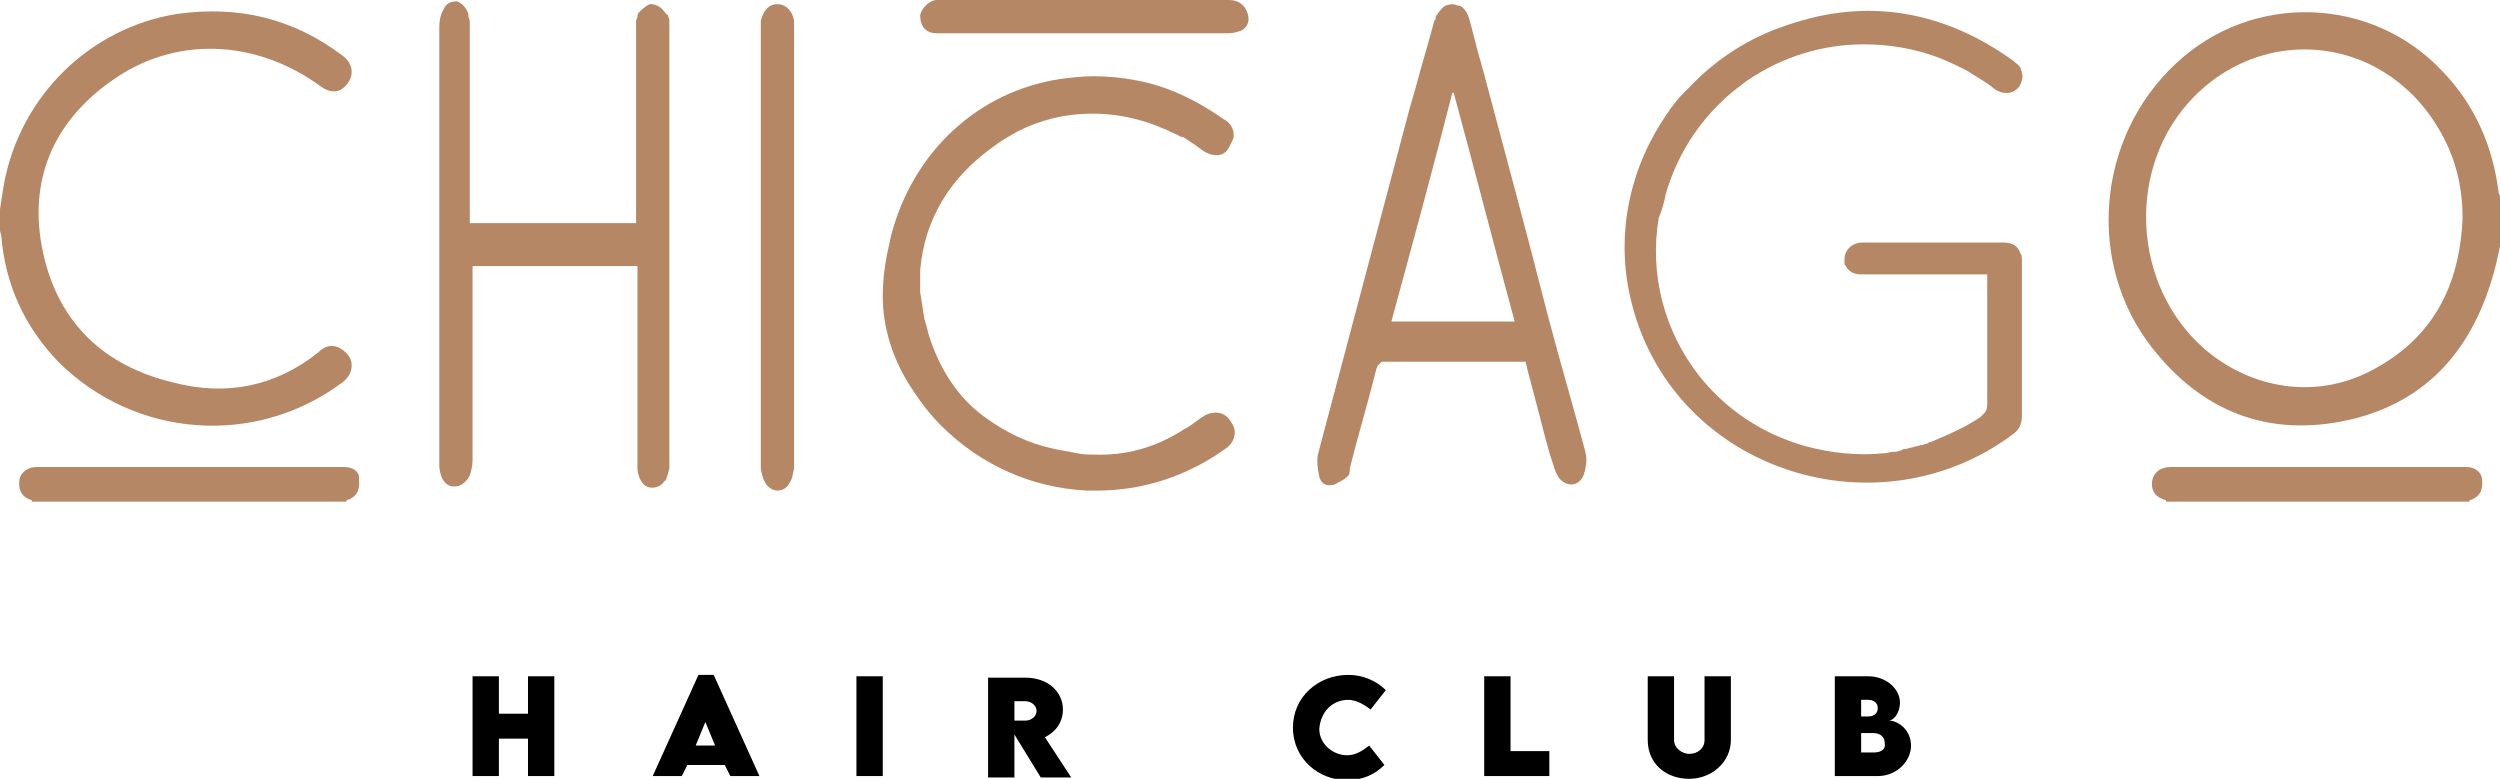
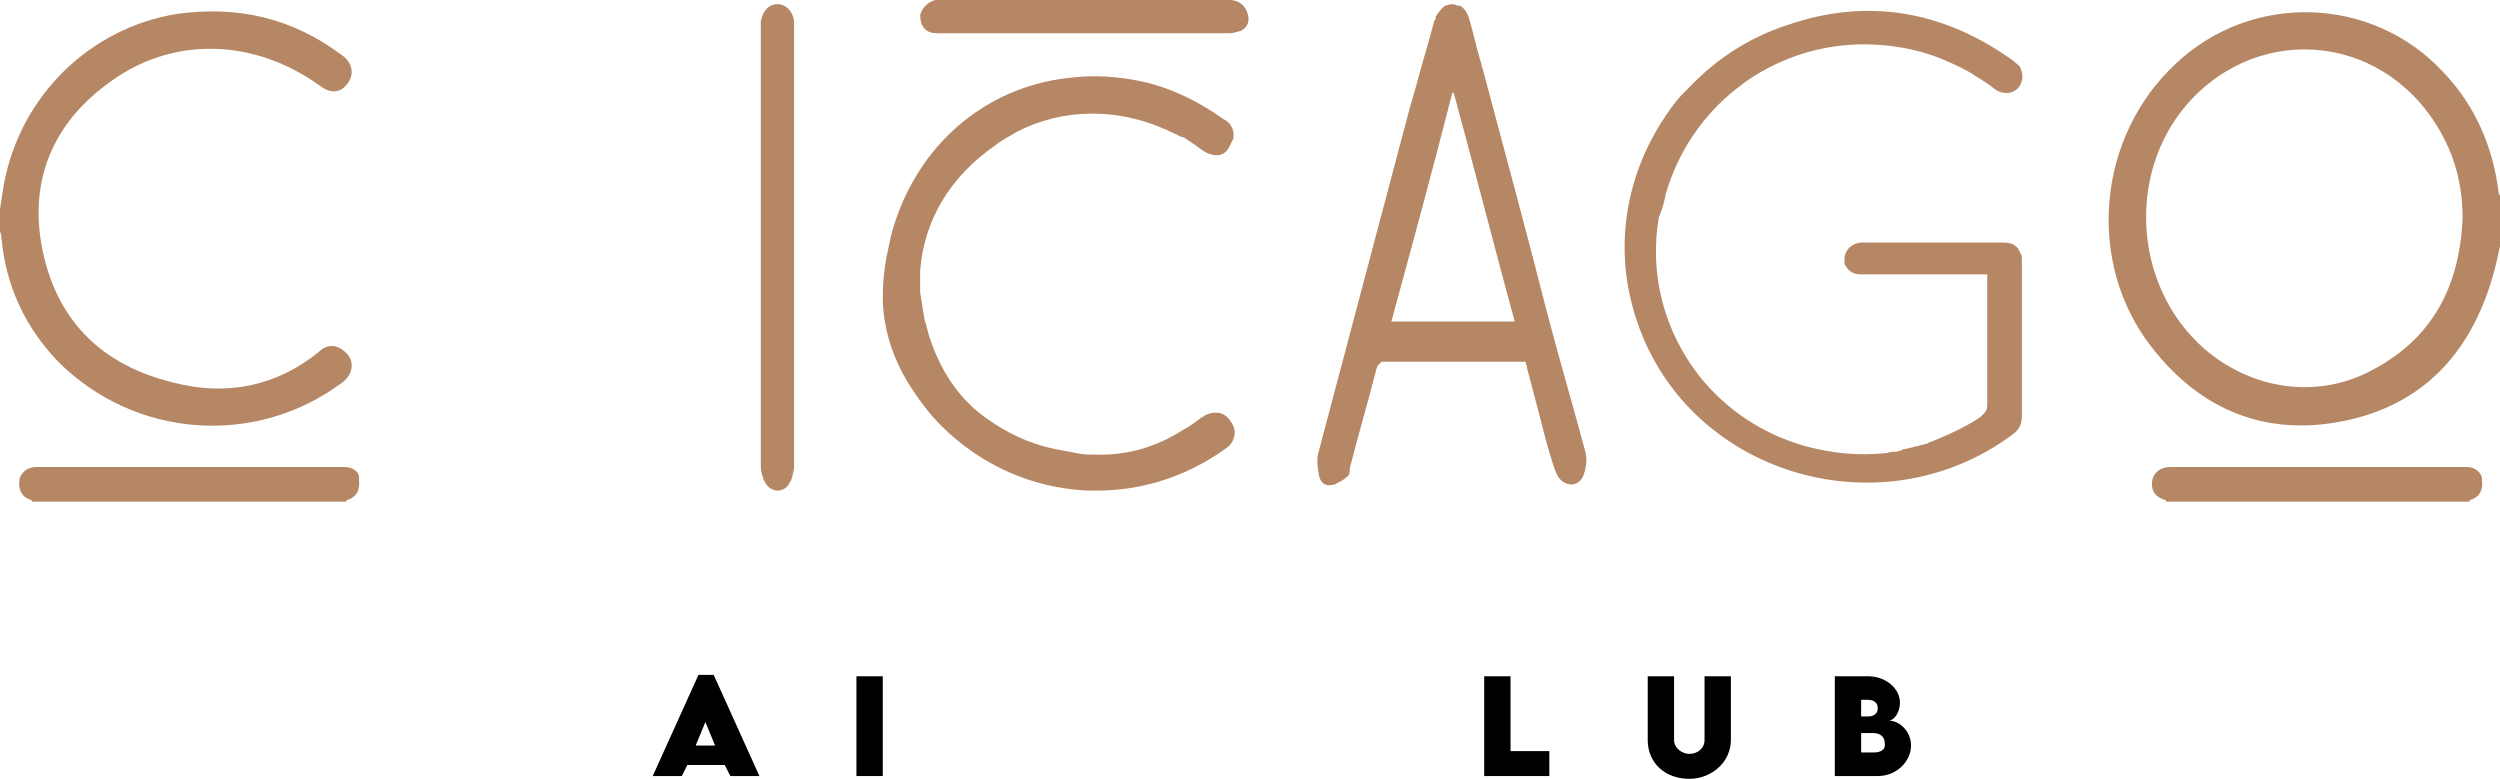
<svg xmlns="http://www.w3.org/2000/svg" version="1.1" id="Layer_1" x="0px" y="0px" viewBox="0 0 180.4 56.2" style="enable-background:new 0 0 180.4 56.2;" xml:space="preserve">
  <style type="text/css">
	.st0{fill:#B68765;}
</style>
  <g>
    <path class="st0" d="M180.3,13.9c-0.4-3.3-1.7-6.3-4-8.7c-5.1-5.5-13.8-5.8-19.3-0.6c-5.7,5.3-6.5,14.4-1.7,20.5   c3.6,4.6,8.4,6.5,14.2,5.2c5.7-1.3,9-5.2,10.5-10.8c0.2-0.7,0.3-1.4,0.5-2.1v-3.1C180.4,14.1,180.3,14,180.3,13.9z M171,26.8   c-3.9,2-8.5,1.3-11.9-1.6c-5.3-4.6-5.7-13.2-0.8-18.2c5.6-5.7,14.9-4.2,18.4,3.7c0.7,1.6,1,3.3,1,5C177.5,20.7,175.5,24.5,171,26.8   z" />
    <path class="st0" d="M24.7,27.6c0.7-0.5,0.9-1.4,0.4-2c-0.6-0.7-1.4-0.9-2.1-0.2c-3.1,2.5-6.7,3.2-10.5,2.2c-5-1.2-8.3-4.3-9.4-9.4   C2,13.1,3.8,8.8,8.1,5.8c4.5-3.2,10.3-3,15,0.4c0.8,0.6,1.5,0.5,2-0.2c0.5-0.7,0.3-1.5-0.4-2C21.1,1.3,17.2,0.4,12.8,1   C6.5,2,1.5,6.9,0.3,13.2c-0.1,0.6-0.2,1.2-0.3,1.9v1.5c0,0.2,0.1,0.3,0.1,0.5c0.3,3.5,1.7,6.5,4.1,9C9.7,31.6,18.4,32.3,24.7,27.6z   " />
    <path class="st0" d="M120.2,14c0.9-3.1,2.7-5.7,5.1-7.6c0,0,0,0,0,0c0.3-0.2,0.5-0.4,0.8-0.6c2.5-1.7,5.4-2.6,8.4-2.6   c1.8,0,3.7,0.3,5.5,1c0.7,0.3,1.4,0.6,2.1,1c0.6,0.4,1.2,0.7,1.8,1.2c0.8,0.6,1.8,0.3,2-0.6c0.1-0.3,0-0.6-0.1-0.9   c-0.1-0.2-0.3-0.3-0.5-0.5c-5-3.6-10.5-4.6-16.3-2.6c-2.8,0.9-5.2,2.5-7.1,4.5c-0.2,0.2-0.3,0.3-0.5,0.5c-0.3,0.3-0.6,0.7-0.9,1.1   c-0.1,0.2-0.3,0.4-0.4,0.6c-2.6,3.9-3.6,8.8-2.3,13.6c3.2,12,17.8,16.5,27.5,9.2c0.4-0.3,0.6-0.7,0.6-1.3c0-1.7,0-3.3,0-5   c0-0.4,0-0.8,0-1.2c0-1.7,0-3.3,0-5c0-0.2,0-0.4-0.1-0.5c-0.2-0.6-0.6-0.8-1.3-0.8c-3.3,0-6.6,0-9.9,0c-0.1,0-0.1,0-0.2,0   c-0.7,0-1.3,0.5-1.3,1.2c0,0.1,0,0.2,0,0.2c0,0,0,0,0,0.1c0,0.1,0,0.1,0.1,0.2c0,0,0,0,0,0c0.2,0.4,0.6,0.6,1.1,0.6   c2.5,0,4.9,0,7.4,0h1.7l0,0v0.6c0,1.8,0,3.5,0,5.3c0,1.2,0,2.3,0,3.5c0,0.3-0.1,0.5-0.2,0.6c0,0,0,0-0.1,0.1   c-0.1,0.1-0.1,0.1-0.2,0.2c-1.2,0.8-2.4,1.3-3.6,1.8c-0.1,0-0.1,0-0.2,0.1c-0.1,0-0.3,0.1-0.4,0.1c-0.1,0-0.3,0.1-0.4,0.1   c-0.1,0-0.3,0.1-0.4,0.1c-0.1,0-0.3,0.1-0.4,0.1c-0.1,0-0.2,0-0.3,0.1c-0.1,0-0.3,0.1-0.4,0.1c-0.1,0-0.1,0-0.2,0   c-0.2,0-0.4,0.1-0.6,0.1c-1.9,0.2-3.8,0-5.7-0.5c-3.2-0.9-5.8-2.7-7.7-5.1c-2.5-3.2-3.6-7.3-2.9-11.4C120,15,120.1,14.5,120.2,14z" />
-     <path class="st0" d="M47.8,34.9c0.1-0.1,0.1-0.2,0.2-0.2c0.1-0.1,0.1-0.3,0.2-0.5c0-0.1,0.1-0.3,0.1-0.4c0-0.1,0-0.2,0-0.3   c0-8,0-16.1,0-24.1c0-2.5,0-4.9,0-7.4c0-0.2,0-0.3,0-0.5c0-0.2-0.1-0.3-0.1-0.4C48.1,1,48,1,48,0.9c0,0-0.1-0.1-0.1-0.1   c-0.2-0.3-0.6-0.5-0.9-0.5c0,0,0,0,0,0c0,0,0,0-0.1,0c0,0,0,0,0,0c-0.3,0.1-0.6,0.4-0.8,0.6C46,1,46,1.1,46,1.2c0,0,0,0,0,0   c0,0,0,0,0,0c0,0.1-0.1,0.2-0.1,0.3c0,0.2,0,0.3,0,0.5c0,4.5,0,9,0,13.5v0.6l0,0H33.9v-0.7c0-2.2,0-4.5,0-6.7l0,0v0   c0-2.2,0-4.5,0-6.7c0-0.1,0-0.2,0-0.3c0-0.1,0-0.3-0.1-0.5c0,0,0,0,0-0.1c0,0,0,0,0,0c0-0.2-0.1-0.3-0.2-0.5   c-0.2-0.3-0.4-0.4-0.6-0.5c0,0-0.1,0-0.1,0c-0.3,0-0.6,0.1-0.8,0.4c0,0.1-0.1,0.1-0.1,0.2c-0.2,0.3-0.3,0.8-0.3,1.2   c0,2.3,0,4.7,0,7c0,5.8,0,11.7,0,17.5c0,2.3,0,4.7,0,7c0,0.1,0,0.1,0,0.2c0,0.3,0.1,0.7,0.2,0.9c0.2,0.4,0.5,0.6,0.8,0.6   c0,0,0.1,0,0.1,0c0.4,0,0.7-0.2,1-0.6c0-0.1,0.1-0.1,0.1-0.2c0.1-0.3,0.2-0.7,0.2-1.1c0-1.7,0-3.4,0-5.1c0-2.8,0-5.6,0-8.3v-0.6   l0,0h11.9V20c0,2.8,0,5.5,0,8.3c0,1.7,0,3.4,0,5.1c0,0.1,0,0.3,0,0.4c0,0.3,0.1,0.6,0.2,0.8c0.3,0.6,0.8,0.7,1.3,0.5   C47.5,35.1,47.7,35,47.8,34.9z" />
    <path class="st0" d="M111.7,22.8C110.2,16.9,108.6,11,107,5c-0.1-0.2-0.1-0.5-0.2-0.7c-0.3-1-0.5-2-0.8-3c-0.1-0.3-0.2-0.5-0.4-0.7   c-0.1-0.1-0.2-0.2-0.4-0.2c-0.1,0-0.2-0.1-0.4-0.1c-0.2,0-0.4,0.1-0.5,0.1c-0.3,0.2-0.5,0.5-0.7,0.8c0,0,0,0.1,0,0.1   c0,0.1,0,0.1-0.1,0.2c-0.3,1.1-0.6,2.2-0.9,3.2c-0.3,1.1-0.6,2.2-0.9,3.2c-2.2,8.3-4.4,16.6-6.6,24.9c-0.1,0.5,0,1.1,0.1,1.6   c0.1,0.4,0.4,0.7,0.9,0.6c0.2,0,0.3-0.1,0.5-0.2c0.2-0.1,0.4-0.2,0.6-0.4c0.2-0.1,0.2-0.4,0.2-0.6c0.6-2.4,1.3-4.7,1.9-7.1   c0-0.1,0.1-0.2,0.1-0.3c0.1-0.1,0.2-0.2,0.3-0.3c0.1,0,0.2,0,0.3,0c1.1,0,2.2,0,3.4,0c0,0,0,0,0,0c0,0,0,0,0,0c1.1,0,2.3,0,3.4,0   h3.3c0,0,0,0.1,0,0.1c0,0.1,0.1,0.2,0.1,0.4c0.3,1.1,0.6,2.3,0.9,3.4c0.3,1.2,0.6,2.4,1,3.6c0.1,0.3,0.2,0.6,0.4,0.9   c0.6,0.7,1.5,0.6,1.8-0.3c0-0.1,0.1-0.2,0.1-0.4c0.1-0.4,0.1-0.8,0-1.2C113.6,29.6,112.6,26.2,111.7,22.8z M100.4,23.2   c1.5-5.5,3-11,4.4-16.5c0,0,0.1,0,0.1,0c1.5,5.5,2.9,11,4.4,16.5H100.4z" />
    <path class="st0" d="M71.8,10.5c0.5-0.4,1.1-0.7,1.6-1c3.3-1.7,7.2-1.7,10.6-0.2c0.3,0.1,0.6,0.3,0.9,0.4c0.2,0.1,0.3,0.2,0.5,0.2   c0.3,0.2,0.6,0.4,0.9,0.6c0.1,0.1,0.3,0.2,0.4,0.3c0.4,0.3,0.8,0.4,1.1,0.4c0.4,0,0.7-0.2,0.9-0.6c0.1-0.2,0.2-0.4,0.3-0.6   c0.1-0.5-0.1-1.1-0.7-1.4c-2-1.4-4.1-2.4-6.3-2.8c-1-0.2-2.1-0.3-3.1-0.3c-0.8,0-1.6,0.1-2.4,0.2C70.6,6.6,65.9,10.9,64.3,17   c-0.1,0.5-0.2,0.9-0.3,1.4c-0.2,1-0.3,2-0.3,3c0,2.2,0.7,4.6,2.2,6.8c0.6,0.9,1.2,1.7,2,2.5c2.9,2.9,6.6,4.5,10.5,4.7   c0.3,0,0.5,0,0.8,0c3.2,0,6.4-1,9.2-3c0.5-0.3,0.7-0.8,0.7-1.2c0-0.3-0.1-0.5-0.3-0.8c-0.3-0.5-0.8-0.7-1.3-0.6   c-0.2,0-0.4,0.1-0.6,0.2c-0.1,0.1-0.2,0.1-0.3,0.2c-0.4,0.3-0.8,0.6-1.2,0.8c-2,1.3-4.2,1.9-6.5,1.8c-0.4,0-0.8,0-1.2-0.1   c-0.5-0.1-1.1-0.2-1.6-0.3c-1.9-0.4-3.5-1.2-4.9-2.2c-2-1.4-3.4-3.5-4.2-6.1c-0.1-0.4-0.2-0.8-0.3-1.1c-0.1-0.6-0.2-1.3-0.3-1.9   c0-0.5,0-1.1,0-1.6C66.7,15.9,68.5,12.8,71.8,10.5z" />
    <path class="st0" d="M57.3,10c0-2.6,0-5.2,0-7.8c0-0.2,0-0.3,0-0.5c0-0.1,0-0.1,0-0.2c-0.1-0.7-0.6-1.2-1.2-1.2l0,0   c-0.6,0-1,0.4-1.2,1.2c0,0.1,0,0.2,0,0.3c0,0.1,0,0.2,0,0.3c0,5.3,0,10.5,0,15.8c0,5.3,0,10.5,0,15.8c0,0.3,0.1,0.6,0.2,0.9   c0,0.1,0.1,0.1,0.1,0.2c0.2,0.4,0.6,0.6,0.9,0.6c0.4,0,0.7-0.2,0.9-0.6c0.2-0.3,0.2-0.6,0.3-1c0-0.1,0-0.2,0-0.3   c0-5.2,0-10.4,0-15.6C57.3,15.2,57.3,12.6,57.3,10z" />
    <path class="st0" d="M24.9,33.7c-7.4,0-14.9,0-22.3,0c-0.6,0-1.1,0.4-1.2,0.9c-0.1,0.8,0.2,1.3,0.9,1.5c0,0,0,0.1,0,0.1h22.7   c0,0,0-0.1,0-0.1c0.7-0.2,1-0.7,0.9-1.5C26,34.1,25.5,33.7,24.9,33.7z" />
    <path class="st0" d="M178,33.7c-7.1,0-14.3,0-21.4,0c-0.7,0-1.2,0.4-1.3,1c-0.1,0.8,0.3,1.2,1,1.4c0,0,0,0.1,0,0.1h21.9   c0,0,0-0.1,0-0.1c0.7-0.2,1-0.7,0.9-1.5C179.1,34.1,178.6,33.7,178,33.7z" />
    <path class="st0" d="M88.7,0c-7,0-13.9,0-20.9,0c-0.1,0-0.2,0-0.3,0c-0.5,0.1-1,0.6-1.1,1.1c0,0.8,0.4,1.3,1.2,1.3   c3.5,0,7,0,10.5,0c3.5,0,7,0,10.6,0c0.3,0,0.6-0.1,0.9-0.2c0.5-0.3,0.6-0.8,0.4-1.3C89.8,0.3,89.3,0,88.7,0z" />
-     <polygon points="38.1,51.5 36,51.5 36,48.8 34.1,48.8 34.1,56 36,56 36,53.3 38.1,53.3 38.1,56 40,56 40,48.8 38.1,48.8  " />
    <path d="M50.4,48.7L47.1,56h2.1l0.4-0.8h2.7l0.4,0.8h2.1l-3.3-7.3H50.4z M50.2,53.8l0.7-1.7l0.7,1.7H50.2z" />
    <rect x="61.8" y="48.8" width="1.9" height="7.2" />
-     <path d="M76.7,51.2c0-1.3-1.1-2.3-2.7-2.3h-2.7l0,7.2h1.9v-3.1l1.9,3.1h2.2l-1.9-2.9C76.2,52.8,76.7,52.1,76.7,51.2z M74,52l-0.8,0   v-1.4H74c0.4,0,0.8,0.3,0.8,0.7C74.8,51.7,74.4,52,74,52z" />
-     <path d="M97.3,50.5c0.5,0,1.1,0.3,1.6,0.7l1.1-1.4c-0.7-0.7-1.7-1.1-2.7-1.1c-2.2,0-4,1.6-4,3.8c0,2.3,1.9,3.8,3.9,3.8   c1.1,0,2-0.4,2.7-1.1l-1.1-1.4c-0.5,0.4-1,0.7-1.6,0.7c-1,0-2-0.8-2-1.9C95.3,51.3,96.2,50.5,97.3,50.5z" />
    <polygon points="109,48.8 107.1,48.8 107.1,56 111.8,56 111.8,54.2 109,54.2  " />
    <path d="M123,53.4c0,0.6-0.5,1-1.1,1c-0.5,0-1.1-0.4-1.1-1v-4.6h-1.9v4.6c0,1.7,1.3,2.8,3,2.8c1.6,0,3-1.2,3-2.8v-4.6H123L123,53.4   L123,53.4z" />
    <path d="M136.3,52c0.3,0,0.8-0.5,0.8-1.3c0-1-1-1.9-2.3-1.9h-2.4V56h3.1c1.4,0,2.4-1.1,2.4-2.2C137.9,52.7,137,52,136.3,52z    M134.3,50.5h0.5c0.4,0,0.7,0.2,0.7,0.6c0,0.4-0.3,0.6-0.7,0.6h-0.5V50.5z M135.2,54.3h-0.9v-1.4l0.9,0c0.5,0,0.8,0.3,0.8,0.7   C136.1,54.1,135.7,54.3,135.2,54.3z" />
  </g>
</svg>